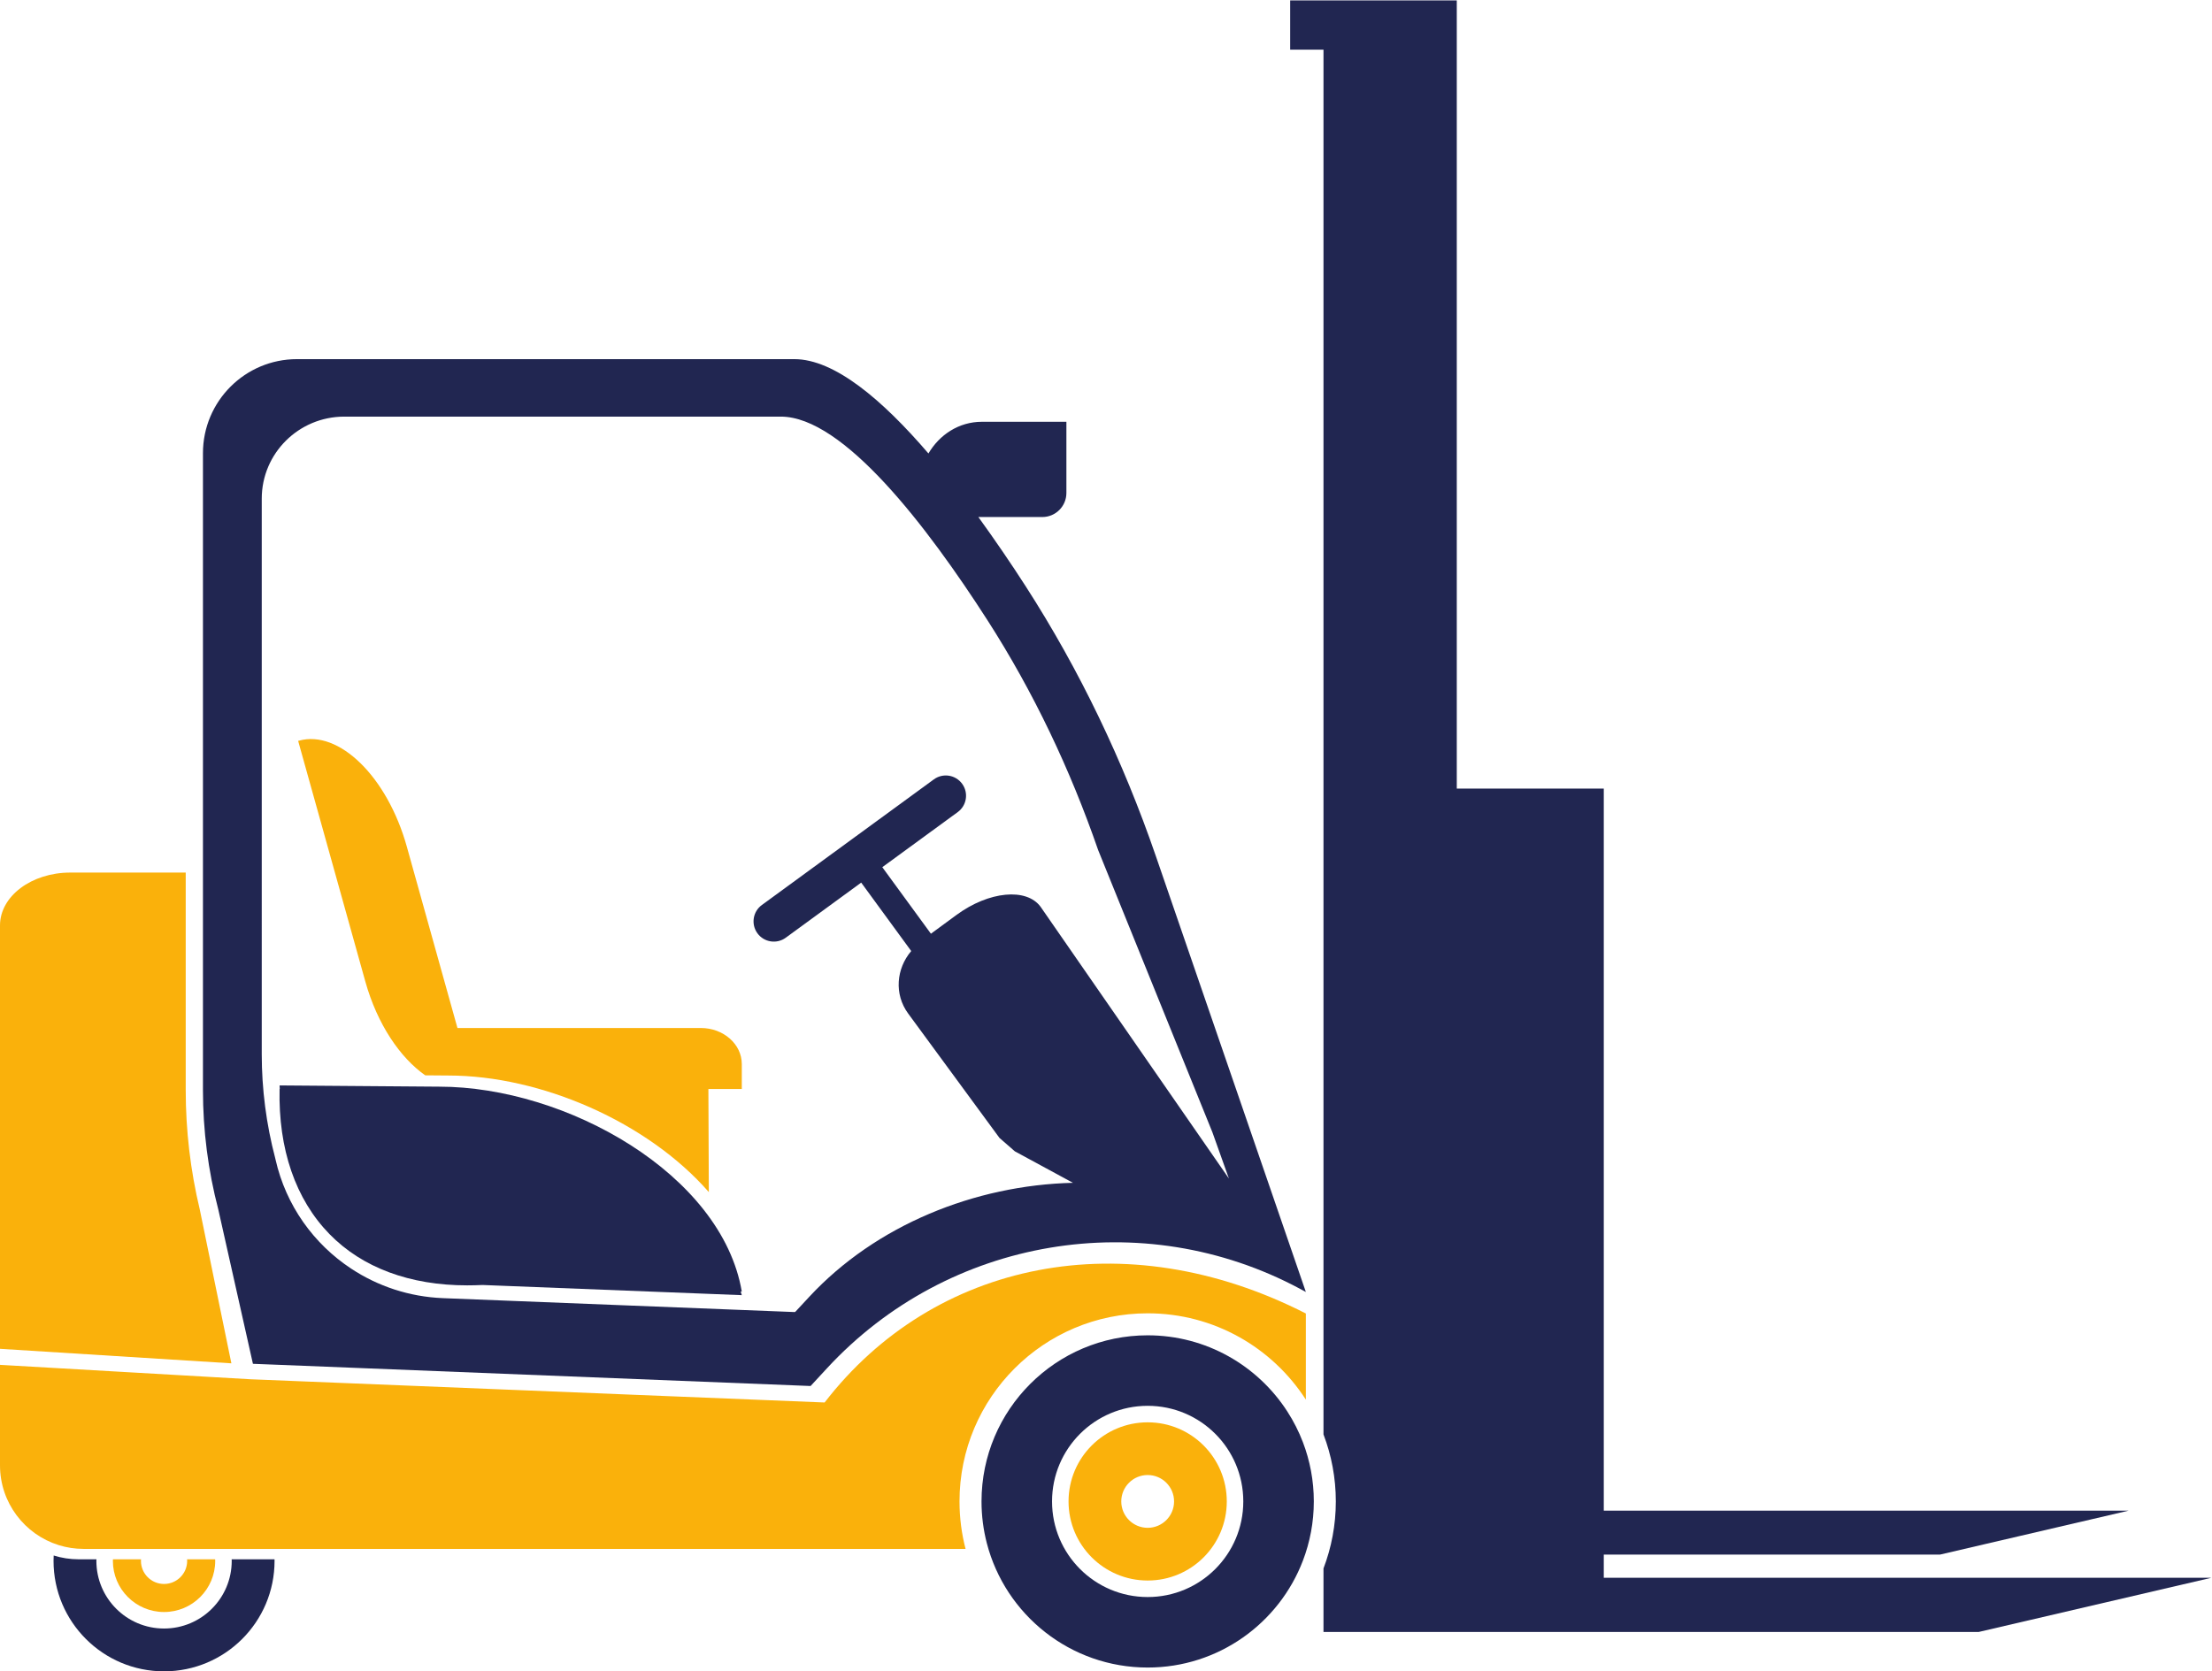
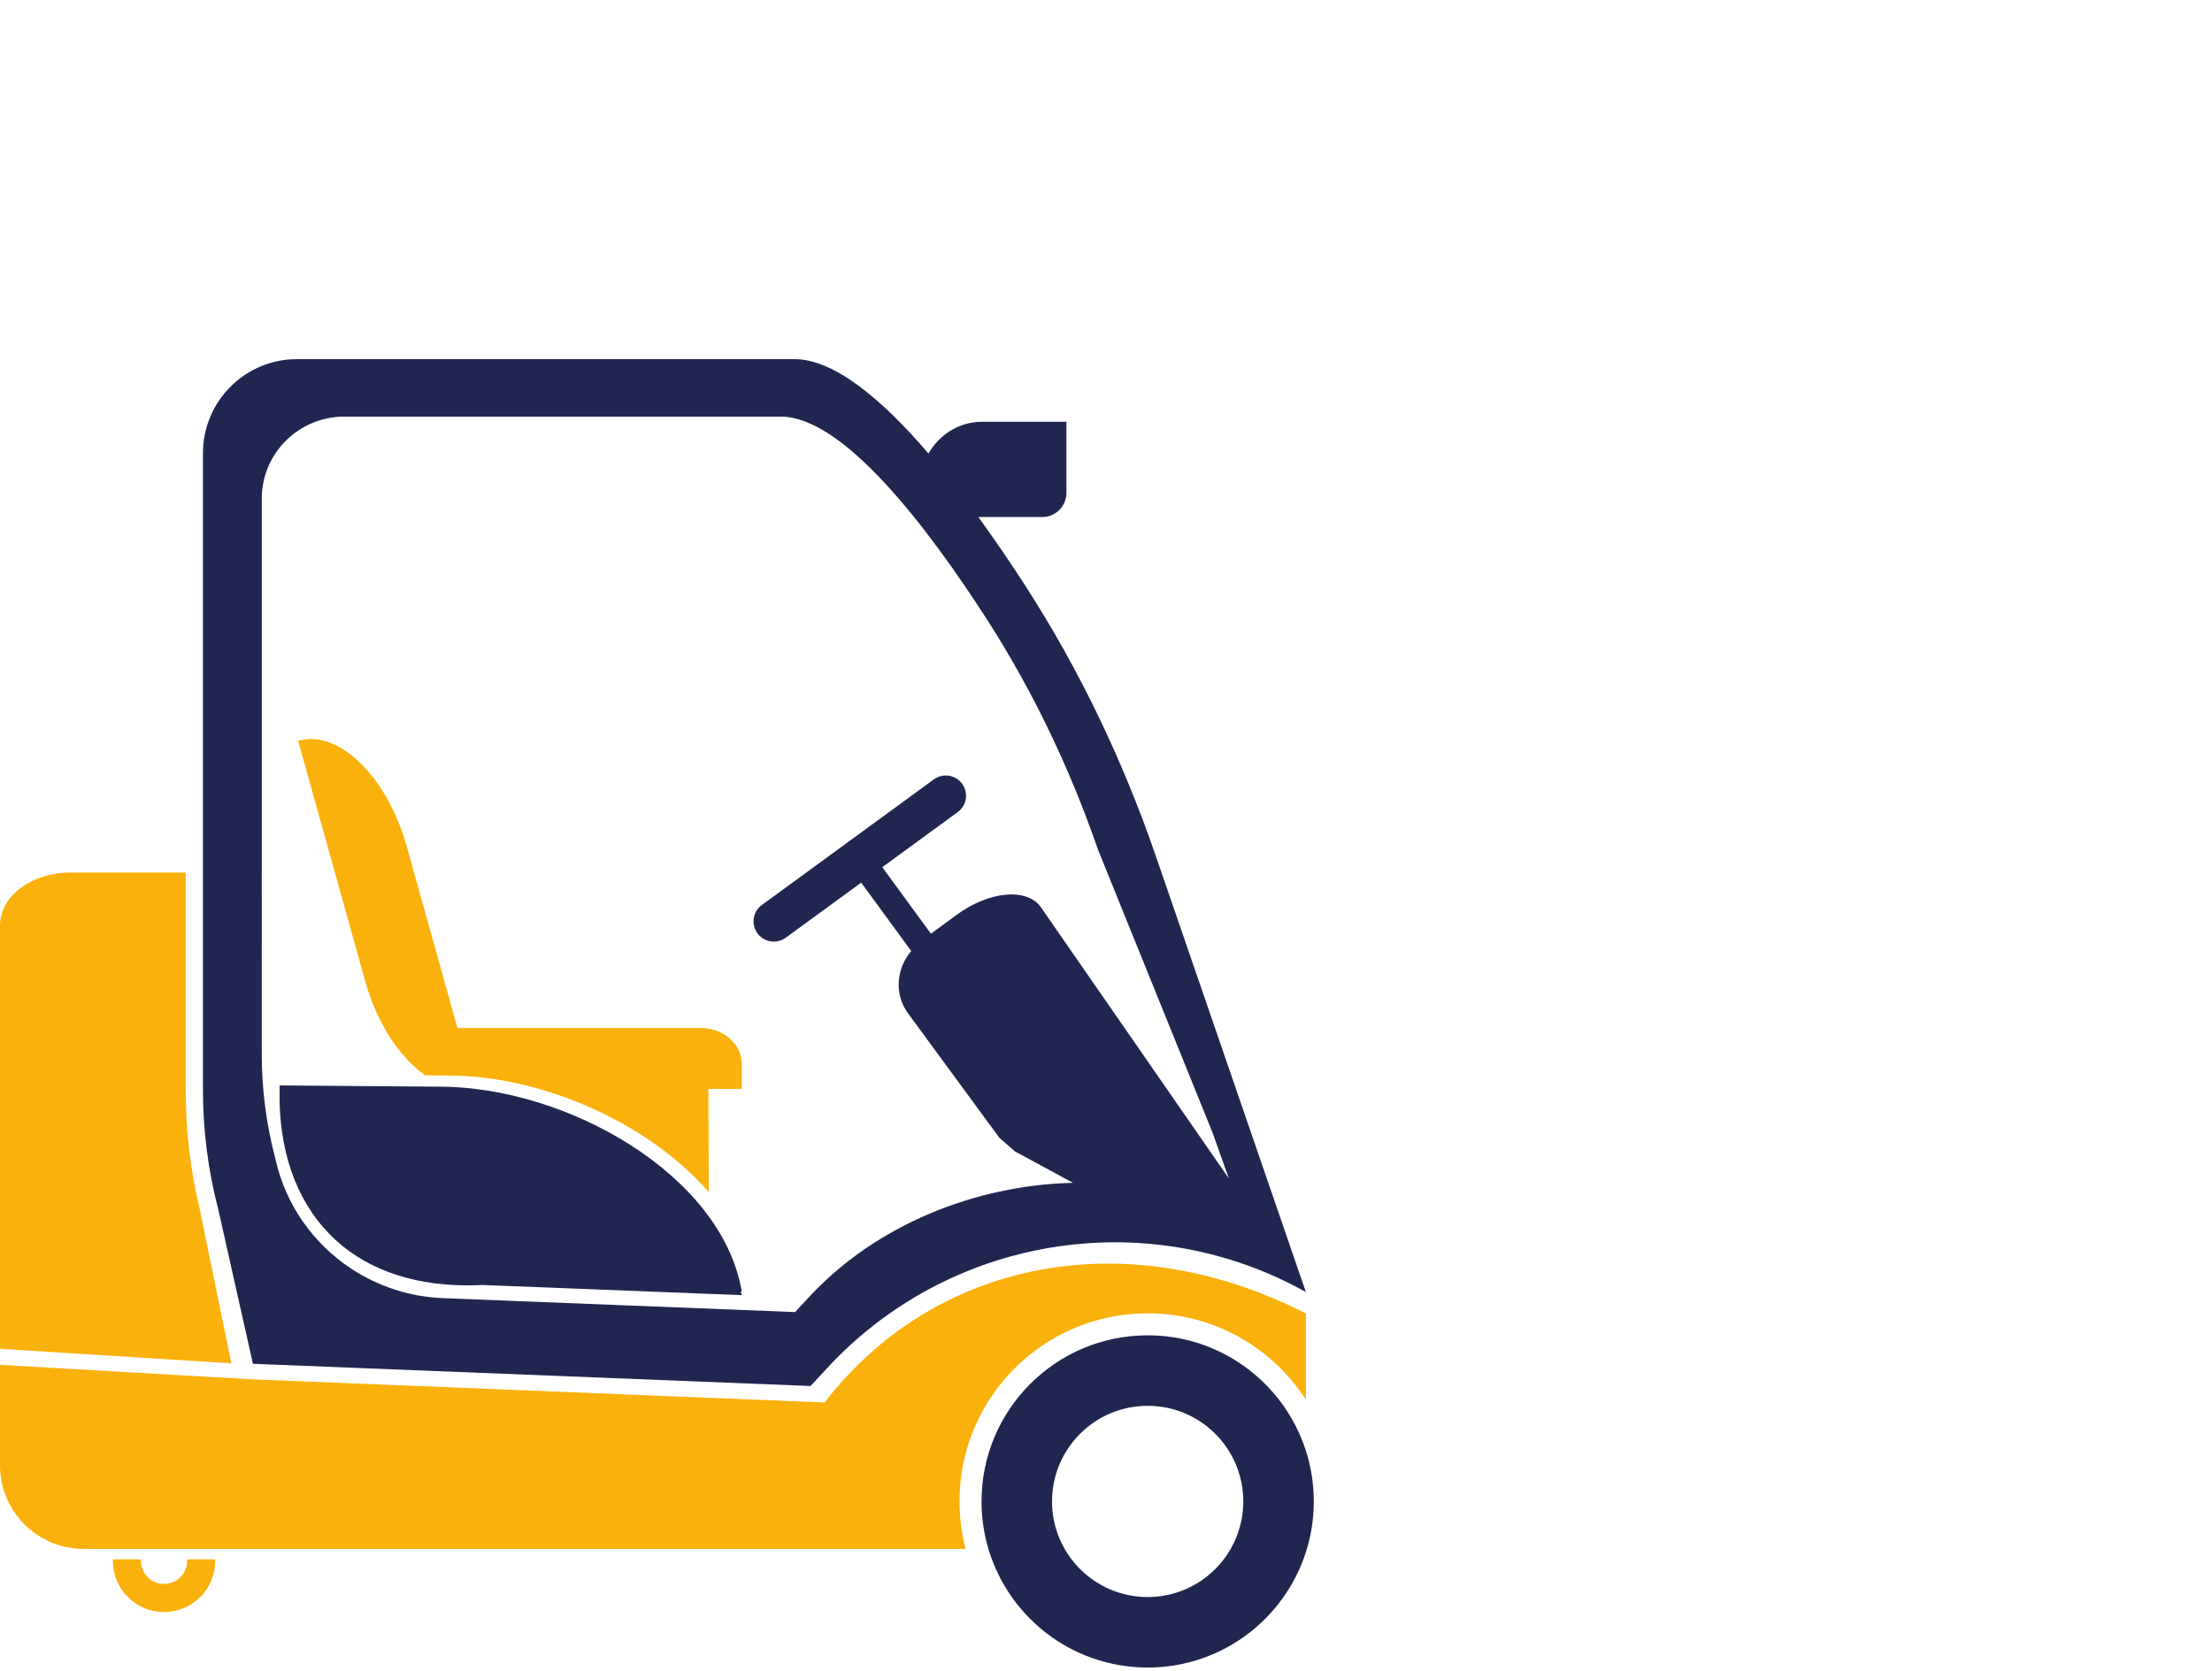
<svg xmlns="http://www.w3.org/2000/svg" xmlns:ns1="http://sodipodi.sourceforge.net/DTD/sodipodi-0.dtd" xmlns:ns2="http://www.inkscape.org/namespaces/inkscape" version="1.1" id="svg2" width="306.52" height="231.653" viewBox="0 0 306.52 231.653" ns1:docname="Stivuitoare Electrice.eps">
  <defs id="defs6" />
  <ns1:namedview id="namedview4" pagecolor="#ffffff" bordercolor="#000000" borderopacity="0.25" ns2:showpageshadow="2" ns2:pageopacity="0.0" ns2:pagecheckerboard="0" ns2:deskcolor="#d1d1d1" />
  <g id="g8" ns2:groupmode="layer" ns2:label="ink_ext_XXXXXX" transform="matrix(1.333,0,0,-1.333,0,231.653)">
    <g id="g10" transform="scale(0.1)">
      <path d="m 207.695,480.141 c -9.707,40.531 -14.629,82.281 -14.629,124.199 V 830.547 H 73.055 C 32.707,830.547 0,805.934 0,775.586 V 335.352 L 240.52,320.27 207.695,480.141" style="fill:#fab10b;fill-opacity:1;fill-rule:nonzero;stroke:none" id="path12" />
      <path d="m 272.102,830.547 v 388.803 c 0,47.1 38.433,85.29 85.836,85.29 h 453.75 c 64.992,0 152.257,-114.32 214.772,-211.62 48.01,-74.76 86.08,-155.219 115.12,-239.079 l 118.75,-293.39 c 0.15,-0.442 8.82,-24.602 17.19,-48.16 l -195.76,282.558 c -14.67,20 -53.77,16.25 -87.319,-8.371 l -26.707,-19.609 -50.546,69.179 78.425,57.297 c 9.387,6.864 11.437,20.028 4.577,29.422 -6.862,9.395 -20.034,11.446 -29.42,4.582 L 791.98,796.813 c -9.39,-6.852 -11.445,-20.028 -4.578,-29.422 6.868,-9.387 20.032,-11.438 29.422,-4.582 l 78.43,57.304 52.004,-71.16 c -15.52,-18.262 -17.961,-44.851 -3.156,-65.012 l 94.908,-129.312 c 4.51,-3.93 11.48,-10 15.97,-13.93 l 60.4,-32.738 C 1013.06,505.512 910.41,463.77 841.516,389.691 l -14.68,-15.8 c -0.203,-0.211 -0.481,-0.332 -0.773,-0.313 L 460.41,388.039 c -34.93,1.391 -67.637,12.41 -95.281,30.641 -38.984,25.679 -67.902,65.711 -78.691,113.468 l -0.325,1.391 c -9.304,35.34 -14.011,71.75 -14.011,108.301 z m -9.282,-510.277 0.118,-0.5 27.621,-1.09 552.086,-22 17.082,18.48 c 125.925,136.301 328.053,170.27 491.613,82.621 l 6.15,-3.301 -155.9,453.094 c -33.95,98.703 -79,193.196 -135.53,280.946 -15.24,23.69 -31.85,47.98 -49.01,71.71 h 66.49 c 13.81,0 25.02,11.2 25.02,25.03 v 74.01 h -87.85 c -24.062,0 -44.194,-13.61 -55.554,-32.95 -48.152,56.12 -97.773,98.09 -139.414,98.09 H 308.777 c -54.011,0 -97.8,-43.8 -97.8,-97.81 V 852.672 830.547 604.34 c 0,-41.918 5.371,-83.668 15.976,-124.199 L 262.82,320.27" style="fill:#212651;fill-opacity:1;fill-rule:nonzero;stroke:none" id="path14" />
      <path d="m 442.063,619.711 24.011,-0.191 c 96.16,0 207.071,-48.239 270.781,-121.211 l -0.449,107.171 h 34.727 v 25.95 c 0,20.718 -19.082,37.5 -42.617,37.5 H 475.547 l -52.664,188.664 c -20.227,72.453 -70.442,121.719 -112.168,110.078 l -0.774,-0.211 69.844,-250.223 c 12.403,-44.41 36.192,-79.25 62.278,-97.527" style="fill:#fab10b;fill-opacity:1;fill-rule:nonzero;stroke:none" id="path16" />
      <path d="m 342.527,454.629 c 34.075,-34.899 83.547,-53.289 143.086,-53.289 5.157,0 10.371,0.121 16.047,0.379 l 269.473,-10.571 c -0.215,1.301 -0.938,2.473 -1.192,3.774 l 1.192,-0.063 C 750.352,516.93 588.516,607.93 456.641,607.93 l -166.004,1.281 c -0.032,-1.301 0.222,-2.441 0.215,-3.731 h -0.215 c -1.367,-62.46 16.551,-114.621 51.89,-150.851" style="fill:#212651;fill-opacity:1;fill-rule:nonzero;stroke:none" id="path18" />
-       <path d="m 240.801,116.488 c 0.019,-0.547 0.09,-1.066 0.09,-1.617 0,-38.852 -31.504,-70.352 -70.356,-70.352 -38.855,0 -70.347,31.5 -70.347,70.352 0,0.551 0.066,1.07 0.085,1.617 H 81.785 c -9.051,0 -17.77,1.391 -25.984,3.961 -0.086,-1.859 -0.144,-3.711 -0.144,-5.578 C 55.656,51.422 107.09,0 170.535,0 233.984,0 285.41,51.422 285.41,114.871 c 0,0.539 -0.027,1.07 -0.039,1.617 h -44.57" style="fill:#212651;fill-opacity:1;fill-rule:nonzero;stroke:none" id="path20" />
      <path d="m 117.434,116.488 c -0.024,-0.547 -0.09,-1.066 -0.09,-1.617 0,-29.371 23.816,-53.191 53.191,-53.191 29.375,0 53.188,23.82 53.188,53.191 0,0.551 -0.063,1.07 -0.078,1.617 h -29.172 c 0.039,-0.539 0.09,-1.066 0.09,-1.617 0,-13.269 -10.762,-24.019 -24.028,-24.019 -13.262,0 -24.019,10.75 -24.019,24.019 0,0.551 0.047,1.078 0.086,1.617 h -29.168" style="fill:#fab10b;fill-opacity:1;fill-rule:nonzero;stroke:none" id="path22" />
-       <path d="M 1667.21,97.301 V 121.41 h 349.59 l 196.09,45.68 H 1667.21 V 917.859 H 1514.39 V 1737.4 h -89.65 -48.91 -34.64 v -51.22 h 34.64 V 473.352 464.898 246.352 c 8.26,-21.661 12.82,-45.122 12.82,-69.68 0,-24.551 -4.56,-48.024 -12.82,-69.672 V 40.961 h 18.68 151.99 120.71 389.82 l 241.86,56.34 h -631.68" style="fill:#212651;fill-opacity:1;fill-rule:nonzero;stroke:none" id="path24" />
      <path d="m 1193.06,372.27 c 69,0 129.62,-35.758 164.43,-89.739 v 27.219 9.77 0.75 18.652 4.566 21.172 7.422 C 1169.04,468.23 970.715,426.762 857.234,279.551 L 260.332,303.699 0,318.68 V 214.238 c 0,-38.957 25.637,-71.929 60.949,-82.976 8.211,-2.571 16.934,-3.961 25.996,-3.961 h 18.477 17.156 29.16 47.879 29.172 17.156 44.575 713.23 c -4.102,15.777 -6.301,32.32 -6.301,49.371 0,108.027 87.571,195.598 195.611,195.598" style="fill:#fab10b;fill-opacity:1;fill-rule:nonzero;stroke:none" id="path26" />
      <path d="m 1193.06,77.25 c -54.92,0 -99.42,44.52 -99.42,99.422 0,54.906 44.5,99.406 99.42,99.406 54.9,0 99.4,-44.5 99.4,-99.406 0,-54.902 -44.5,-99.422 -99.4,-99.422 z m 145.2,192.898 c -30.75,47.661 -84.27,79.243 -145.2,79.243 -95.39,0 -172.73,-77.332 -172.73,-172.719 0,-15.063 1.94,-29.66 5.56,-43.594 19.32,-74.277 86.82,-129.129 167.17,-129.129 73.71,0 136.6,46.191 161.39,111.192 7.3,19.129 11.32,39.847 11.32,61.531 0,21.68 -4.02,42.406 -11.32,61.527 -4.29,11.262 -9.74,21.949 -16.19,31.949" style="fill:#212651;fill-opacity:1;fill-rule:nonzero;stroke:none" id="path28" />
-       <path d="m 1193.06,149.23 c -15.17,0 -27.45,12.282 -27.45,27.442 0,15.156 12.28,27.449 27.45,27.449 15.15,0 27.44,-12.293 27.44,-27.449 0,-15.16 -12.29,-27.442 -27.44,-27.442 z m 0,109.692 c -45.43,0 -82.26,-36.82 -82.26,-82.25 0,-45.434 36.83,-82.25 82.26,-82.25 45.43,0 82.24,36.816 82.24,82.25 0,45.43 -36.81,82.25 -82.24,82.25" style="fill:#fab10b;fill-opacity:1;fill-rule:nonzero;stroke:none" id="path30" />
    </g>
  </g>
</svg>